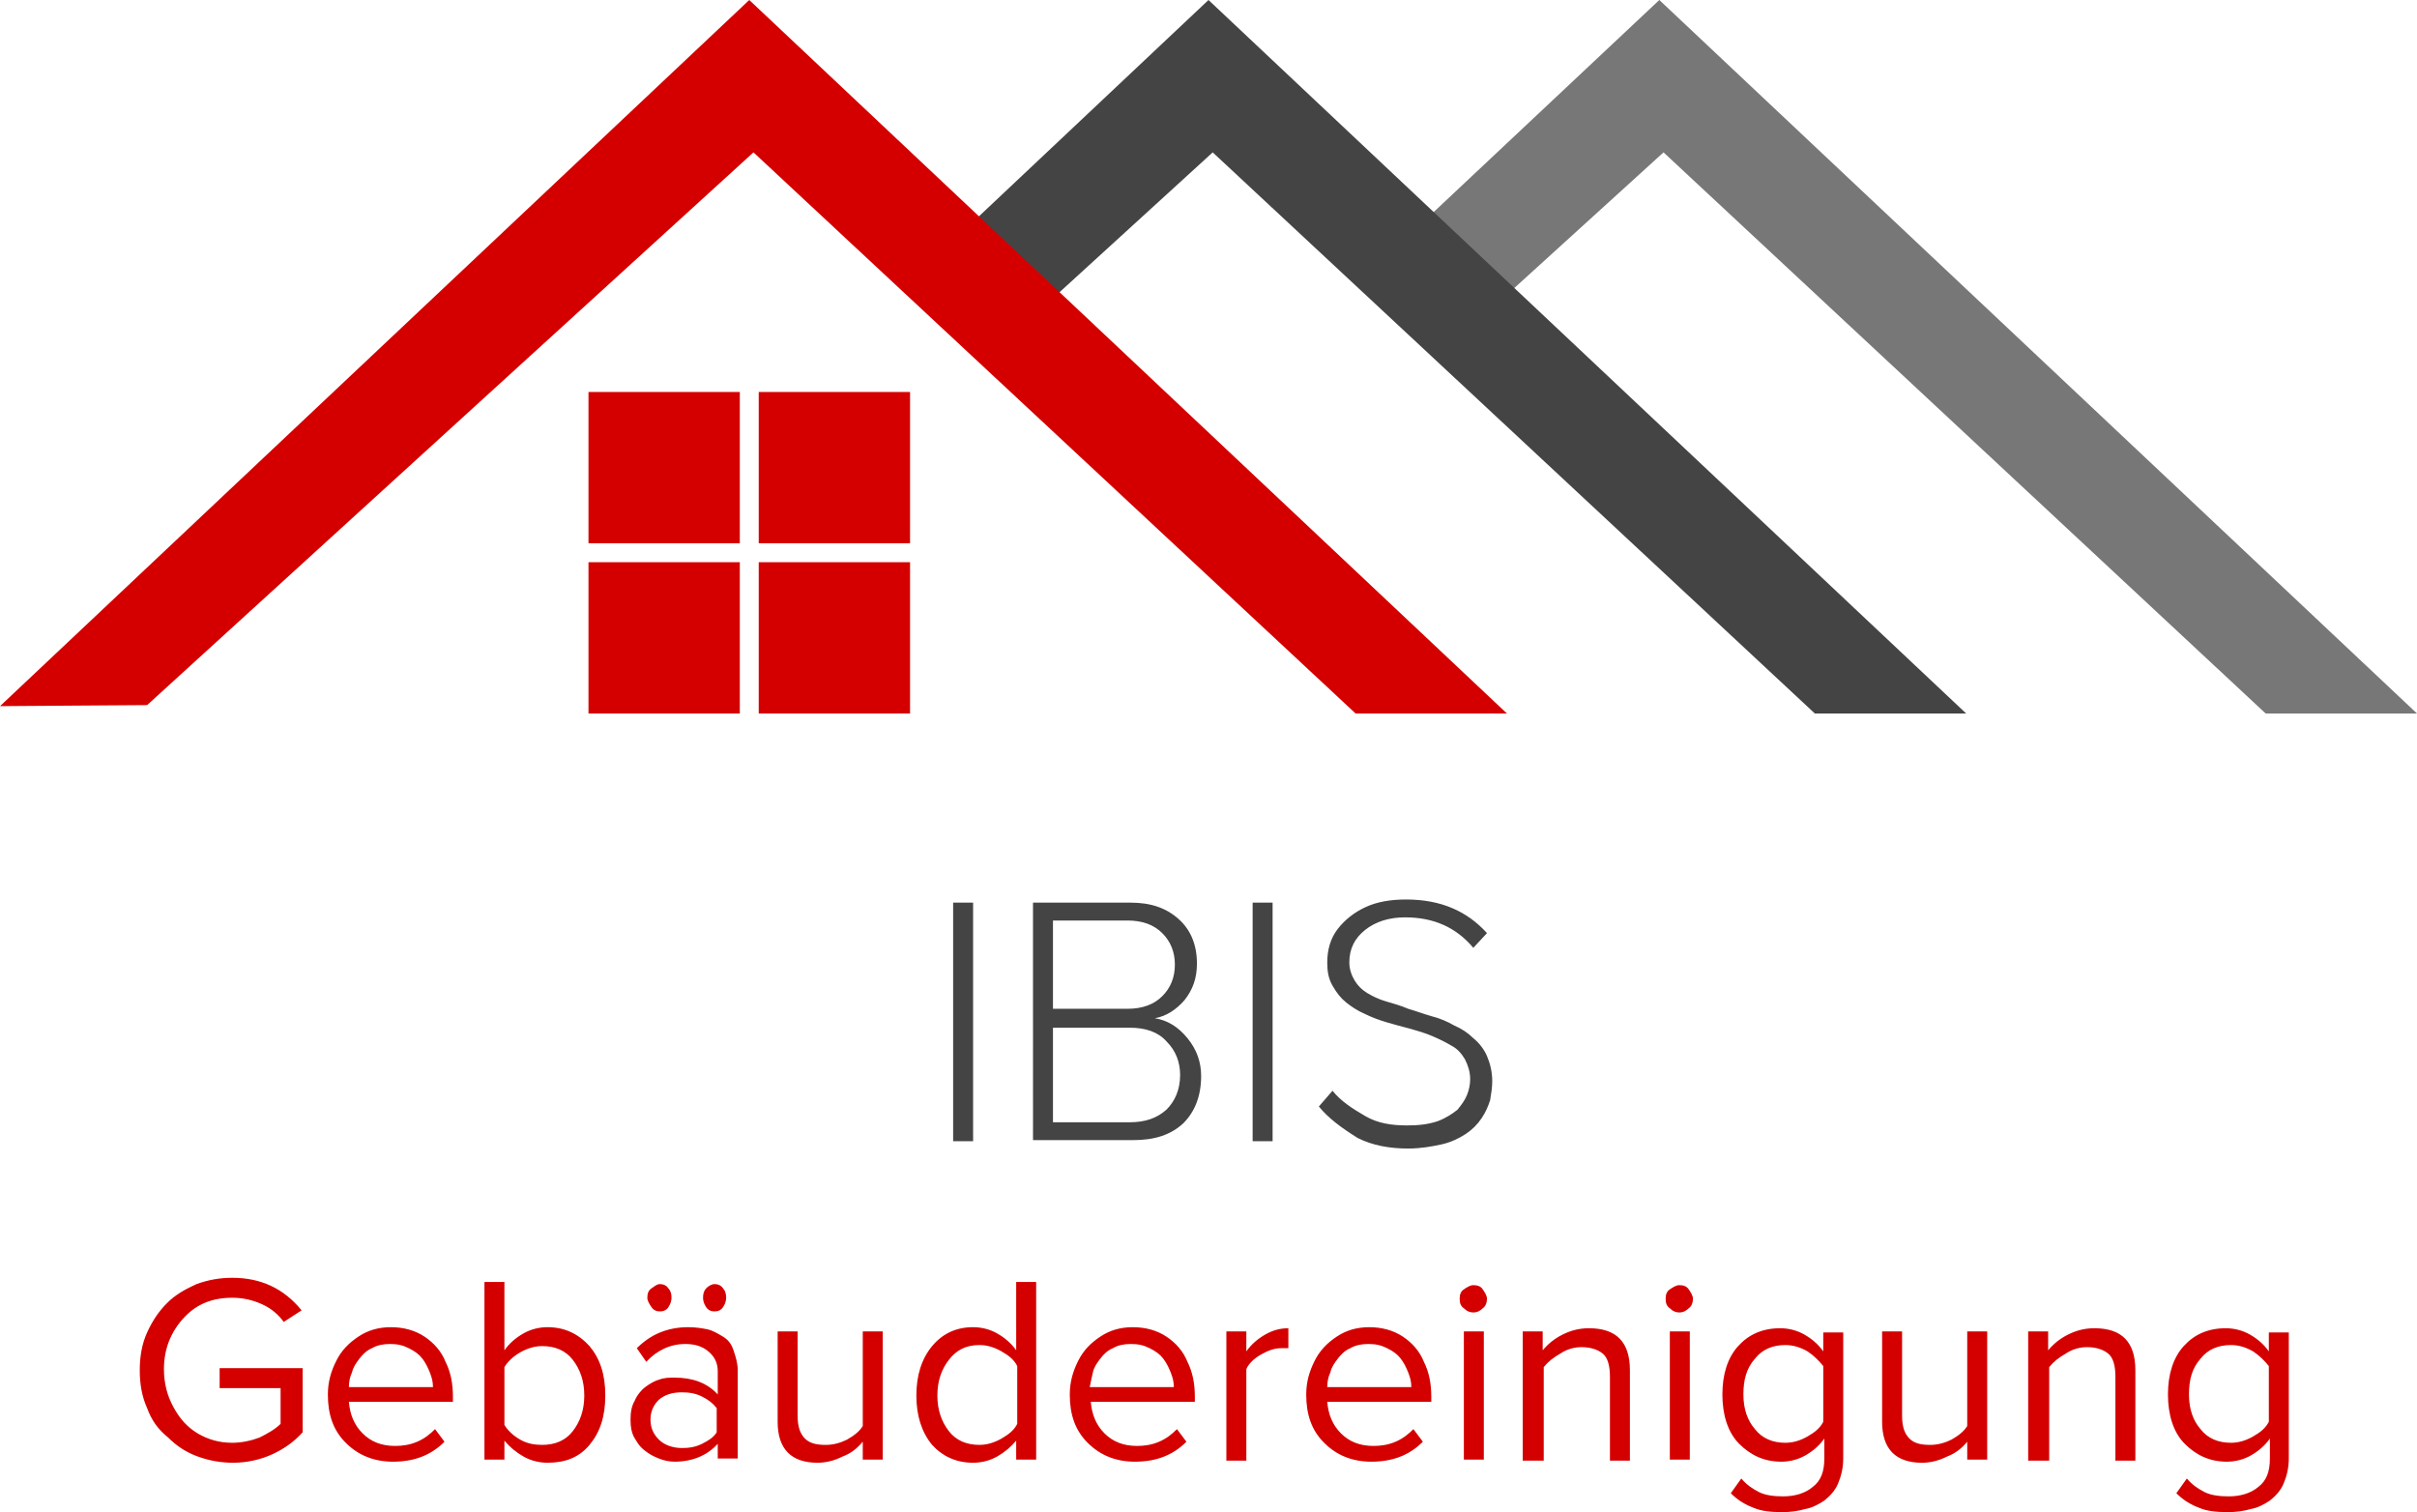
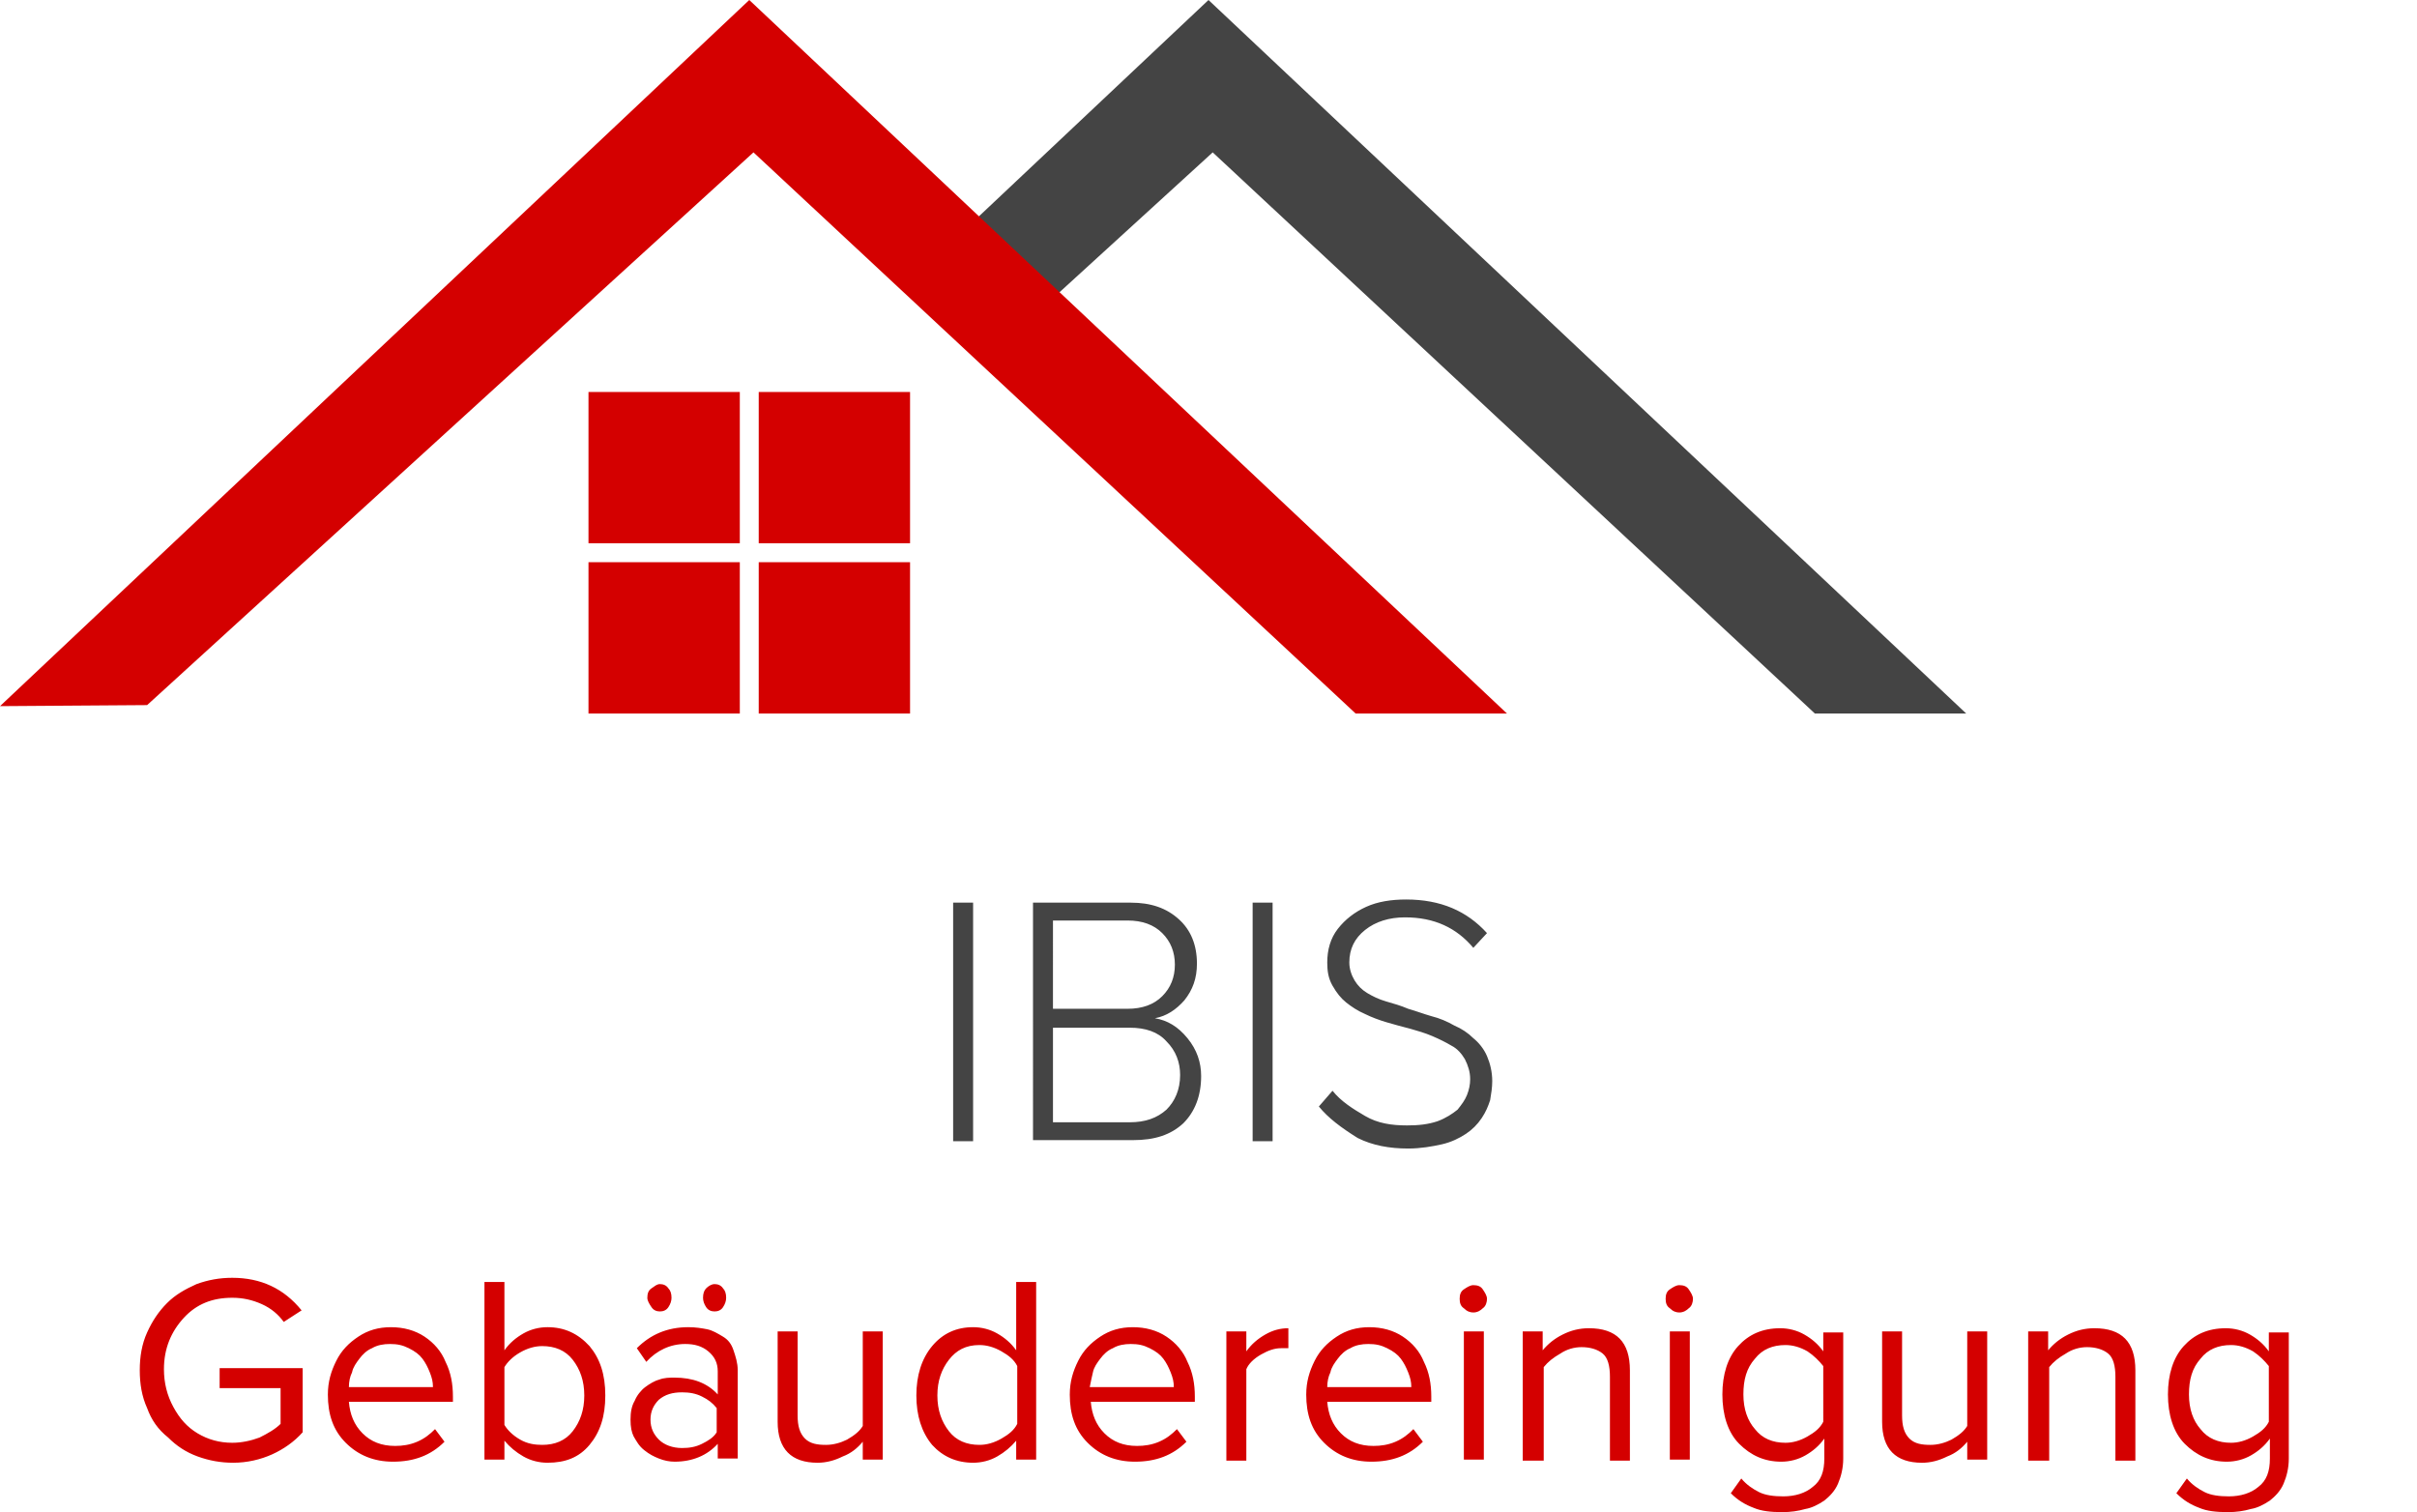
<svg xmlns="http://www.w3.org/2000/svg" id="Ebene_1" viewBox="0 0 230 143.9">
  <style>.st0{fill:#777}.st1{fill:#444}.st2{fill:#d40000}.st3{enable-background:new}</style>
  <title>logo</title>
-   <path class="st0" d="M133 23.4L157.9 0 230 67.9h-14.4l-57.3-53.4-17.6 16z" />
  <path class="st1" d="M89 24.5L115 0l72.1 67.9h-14.4l-57.3-53.4L97 31.3z" />
  <path class="st2" d="M0 67.2L71.3 0l72.1 67.9H129L71.7 14.5 14 67.1z" />
  <path class="st2" d="M56 37.3h14.4v14.4H56zm16.2 0h14.4v14.4H72.2zM56 53.5h14.4v14.4H56zm16.2 0h14.4v14.4H72.2z" />
  <g class="st3">
    <path class="st1" d="M90.7 108.5V85.9h1.9v22.7h-1.9zm7.6 0V85.9h9.3c1.9 0 3.4.5 4.6 1.6 1.1 1 1.7 2.4 1.7 4.2 0 1.4-.4 2.5-1.2 3.5-.8.9-1.7 1.5-2.8 1.7 1.2.2 2.2.8 3.1 1.9s1.3 2.3 1.3 3.6c0 1.9-.6 3.4-1.7 4.5-1.2 1.1-2.7 1.6-4.8 1.6h-9.5zm1.9-12.5h7.1c1.4 0 2.5-.4 3.3-1.2.8-.8 1.2-1.8 1.2-3s-.4-2.2-1.2-3c-.8-.8-1.9-1.2-3.3-1.2h-7.1V96zm0 10.8h7.3c1.5 0 2.6-.4 3.5-1.2.8-.8 1.3-1.9 1.3-3.3 0-1.2-.4-2.3-1.3-3.2-.8-.9-2-1.3-3.5-1.3h-7.3v9zm19 1.7V85.9h1.9v22.7h-1.9zm6.3-3.2l1.3-1.5c.8 1 1.9 1.7 3.1 2.4s2.5.9 4 .9c1.1 0 2-.1 2.9-.4.8-.3 1.4-.7 1.9-1.1.4-.5.7-.9.9-1.4.2-.5.3-1 .3-1.5 0-.7-.2-1.3-.5-1.9-.3-.5-.7-1-1.3-1.3-.5-.3-1.1-.6-1.8-.9-.7-.3-1.4-.5-2.1-.7-.8-.2-1.5-.4-2.2-.6s-1.5-.5-2.1-.8c-.7-.3-1.3-.7-1.8-1.1s-.9-.9-1.3-1.6-.5-1.4-.5-2.2c0-1.2.3-2.3 1-3.2.7-.9 1.6-1.6 2.7-2.1s2.4-.7 3.8-.7c3.3 0 5.8 1.1 7.7 3.2l-1.3 1.4c-1.6-1.9-3.7-2.9-6.5-2.9-1.5 0-2.8.4-3.8 1.2-1 .8-1.5 1.8-1.5 3.1 0 .6.2 1.2.5 1.7s.7.9 1.2 1.2c.5.3 1.1.6 1.8.8.7.2 1.4.4 2.1.7.7.2 1.5.5 2.2.7.8.2 1.5.5 2.2.9.7.3 1.3.7 1.8 1.2.5.4 1 1 1.3 1.7.3.7.5 1.5.5 2.4 0 .6-.1 1.2-.2 1.8-.2.6-.4 1.1-.8 1.7s-.9 1.1-1.5 1.5c-.6.4-1.4.8-2.3 1s-2 .4-3.2.4c-1.8 0-3.4-.3-4.8-1-1.6-1-2.8-1.9-3.7-3z" />
  </g>
  <g class="st3">
    <path class="st2" d="M14 134c-.5-1.1-.7-2.3-.7-3.6 0-1.3.2-2.5.7-3.6.5-1.1 1.1-2 1.9-2.8s1.7-1.3 2.8-1.8c1.1-.4 2.2-.6 3.4-.6 2.7 0 4.9 1 6.6 3.1l-1.7 1.1c-.5-.7-1.2-1.3-2.1-1.7-.9-.4-1.8-.6-2.8-.6-1.9 0-3.4.6-4.6 1.9s-1.9 2.9-1.9 4.9c0 1.3.3 2.5.9 3.6.6 1.1 1.3 1.9 2.3 2.5 1 .6 2.1.9 3.3.9.9 0 1.8-.2 2.6-.5.8-.4 1.5-.8 2-1.3v-3.4h-5.8v-1.9h7.9v6.1c-.8.9-1.8 1.6-2.9 2.1s-2.4.8-3.7.8c-1.2 0-2.3-.2-3.4-.6-1.1-.4-2-1-2.8-1.8-1-.8-1.6-1.7-2-2.8zm17.2-1.3c0-1.2.3-2.2.8-3.2s1.2-1.7 2.1-2.3c.9-.6 1.9-.9 3.1-.9 1.2 0 2.3.3 3.2.9.9.6 1.6 1.4 2 2.4.5 1 .7 2.1.7 3.3v.5h-9.9c.1 1.2.5 2.2 1.3 3s1.8 1.2 3.1 1.2c.7 0 1.4-.1 2.1-.4s1.2-.7 1.7-1.2l.9 1.2c-1.3 1.3-2.9 1.9-4.9 1.9-1.8 0-3.3-.6-4.5-1.8s-1.7-2.7-1.7-4.6zm2-.7h8c0-.5-.1-.9-.3-1.4-.2-.5-.4-.9-.7-1.3-.3-.4-.7-.7-1.3-1s-1.1-.4-1.8-.4c-.6 0-1.2.1-1.7.4-.5.2-.9.6-1.2 1-.3.4-.6.8-.7 1.3-.2.4-.3.9-.3 1.4zm12.9 6.9V122H48v6.5c.5-.7 1.1-1.2 1.8-1.6.7-.4 1.5-.6 2.3-.6 1.6 0 2.9.6 4 1.8 1 1.2 1.5 2.7 1.5 4.7s-.5 3.5-1.5 4.7-2.3 1.7-4 1.7c-.8 0-1.6-.2-2.3-.6s-1.3-.9-1.8-1.5v1.8h-1.9zm1.9-3.3c.3.5.8 1 1.5 1.4.7.4 1.4.5 2.1.5 1.2 0 2.2-.4 2.9-1.3.7-.9 1.1-2 1.1-3.4s-.4-2.5-1.1-3.4c-.7-.9-1.7-1.3-2.9-1.3-.7 0-1.4.2-2.1.6-.7.4-1.2.9-1.5 1.4v5.5zm12-.5c0-.7.1-1.3.4-1.8.2-.5.6-1 1-1.3.4-.3.9-.6 1.3-.7.5-.2 1-.2 1.5-.2 1.7 0 3.1.5 4.1 1.6v-2.2c0-.8-.3-1.4-.9-1.9-.6-.5-1.3-.7-2.2-.7-1.4 0-2.7.6-3.7 1.7l-.9-1.3c1.3-1.3 2.9-2 4.9-2 .7 0 1.3.1 1.8.2s1 .4 1.5.7.8.7 1 1.3.4 1.2.4 1.9v8.4h-1.9v-1.4c-1 1.1-2.4 1.7-4.1 1.7-.5 0-1-.1-1.5-.3s-.9-.4-1.4-.8-.7-.8-1-1.3c-.2-.4-.3-.9-.3-1.6zm1.6-11.6c0-.4.1-.7.4-.9s.5-.4.8-.4c.3 0 .6.1.8.4.2.2.3.5.3.9 0 .3-.1.6-.3.9s-.5.4-.8.4c-.3 0-.6-.1-.8-.4s-.4-.6-.4-.9zm.3 11.6c0 .8.3 1.4.8 1.9s1.3.8 2.2.8c.7 0 1.3-.1 1.9-.4.6-.3 1.1-.6 1.4-1.1V134c-.4-.5-.8-.8-1.4-1.1-.6-.3-1.2-.4-1.9-.4-.9 0-1.6.2-2.2.7-.5.5-.8 1.1-.8 1.9zm5-11.6c0-.4.1-.7.3-.9s.5-.4.8-.4c.3 0 .6.1.8.4.2.2.3.5.3.9 0 .3-.1.6-.3.9s-.5.4-.8.4c-.3 0-.6-.1-.8-.4s-.3-.6-.3-.9zm7.1 11.8v-8.6h1.9v8c0 1 .2 1.7.7 2.2s1.2.6 2 .6c.7 0 1.4-.2 2-.5.7-.4 1.2-.8 1.5-1.3v-9H84v12.2h-1.9v-1.7c-.5.6-1.1 1.1-1.9 1.4-.8.4-1.6.6-2.4.6-2.5 0-3.8-1.3-3.8-3.9zm13.2-2.5c0-1.9.5-3.5 1.5-4.7s2.3-1.8 3.9-1.8c.8 0 1.6.2 2.3.6s1.3.9 1.8 1.6V122h1.9v16.9h-1.9v-1.8c-.5.6-1.1 1.1-1.8 1.5s-1.5.6-2.3.6c-1.6 0-2.9-.6-3.9-1.7-1-1.2-1.5-2.8-1.5-4.7zm3.1-3.4c-.7.9-1.1 2-1.1 3.4s.4 2.5 1.1 3.4c.7.9 1.7 1.3 2.9 1.3.7 0 1.4-.2 2.1-.6s1.2-.8 1.5-1.4V130c-.3-.6-.8-1-1.5-1.4-.7-.4-1.4-.6-2.1-.6-1.3 0-2.2.5-2.9 1.4zm11.5 3.3c0-1.2.3-2.2.8-3.2s1.2-1.7 2.1-2.3c.9-.6 1.9-.9 3.1-.9 1.2 0 2.3.3 3.2.9.9.6 1.6 1.4 2 2.4.5 1 .7 2.1.7 3.3v.5h-9.9c.1 1.2.5 2.2 1.3 3s1.8 1.2 3.1 1.2c.7 0 1.4-.1 2.1-.4.7-.3 1.2-.7 1.7-1.2l.9 1.2c-1.3 1.3-2.9 1.9-4.9 1.9-1.8 0-3.3-.6-4.5-1.8s-1.7-2.7-1.7-4.6zm1.9-.7h8c0-.5-.1-.9-.3-1.4-.2-.5-.4-.9-.7-1.3-.3-.4-.7-.7-1.3-1s-1.1-.4-1.8-.4c-.6 0-1.2.1-1.7.4-.5.2-.9.6-1.2 1s-.6.8-.7 1.3c-.1.4-.2.9-.3 1.4zm13 6.9v-12.2h1.9v1.9c.5-.7 1.1-1.2 1.8-1.6.7-.4 1.4-.6 2.2-.6v1.9h-.7c-.6 0-1.2.2-1.9.6-.7.4-1.2.9-1.4 1.4v8.7h-1.9zm7.6-6.2c0-1.2.3-2.2.8-3.2s1.2-1.7 2.1-2.3c.9-.6 1.9-.9 3.1-.9 1.2 0 2.3.3 3.2.9.9.6 1.6 1.4 2 2.4.5 1 .7 2.1.7 3.3v.5h-9.9c.1 1.2.5 2.2 1.3 3s1.8 1.2 3.1 1.2c.7 0 1.4-.1 2.1-.4.7-.3 1.2-.7 1.7-1.2l.9 1.2c-1.3 1.3-2.9 1.9-4.9 1.9-1.8 0-3.3-.6-4.5-1.8s-1.7-2.7-1.7-4.6zm2-.7h8c0-.5-.1-.9-.3-1.4-.2-.5-.4-.9-.7-1.3-.3-.4-.7-.7-1.3-1s-1.1-.4-1.8-.4c-.6 0-1.2.1-1.7.4-.5.2-.9.6-1.2 1s-.6.8-.7 1.3c-.2.4-.3.9-.3 1.4zm13-7.5c-.3-.2-.4-.5-.4-.9s.1-.7.4-.9.6-.4.9-.4c.4 0 .7.1.9.4.2.3.4.6.4.9s-.1.7-.4.9c-.2.2-.5.4-.9.4-.3 0-.6-.1-.9-.4zm0 14.4v-12.2h1.9v12.2h-1.9zm5.6 0v-12.2h1.9v1.8c.5-.6 1.1-1.1 1.9-1.5s1.6-.6 2.5-.6c2.6 0 3.9 1.3 3.9 4v8.6h-1.9v-8c0-1-.2-1.8-.7-2.2-.5-.4-1.2-.6-2-.6-.7 0-1.4.2-2 .6-.7.4-1.2.8-1.6 1.3v8.9h-2zm14-14.4c-.3-.2-.4-.5-.4-.9s.1-.7.4-.9.6-.4.9-.4c.4 0 .7.1.9.4.2.3.4.6.4.9s-.1.7-.4.9c-.2.2-.5.4-.9.4-.3 0-.6-.1-.9-.4zm0 14.4v-12.2h1.9v12.2h-1.9zm5-6.2c0-1.9.5-3.5 1.5-4.6 1-1.1 2.3-1.7 4-1.7.8 0 1.6.2 2.3.6.7.4 1.3.9 1.8 1.6v-1.8h1.9v12c0 .9-.2 1.7-.5 2.4s-.8 1.2-1.3 1.6c-.6.4-1.2.7-1.8.8-.7.2-1.4.3-2.2.3-1.1 0-2-.1-2.7-.4-.8-.3-1.5-.7-2.2-1.4l1-1.4c.5.6 1.1 1 1.7 1.3.6.3 1.4.4 2.3.4 1.1 0 2.1-.3 2.8-.9.8-.6 1.1-1.5 1.1-2.7v-1.9c-.5.7-1.1 1.2-1.8 1.6-.7.4-1.5.6-2.3.6-1.6 0-2.9-.6-4-1.7s-1.6-2.8-1.6-4.7zm2 0c0 1.4.4 2.5 1.1 3.3.7.9 1.7 1.3 2.9 1.3.7 0 1.4-.2 2.1-.6s1.2-.8 1.5-1.4V130c-.4-.5-.9-1-1.5-1.4-.7-.4-1.4-.6-2.1-.6-1.2 0-2.2.4-2.9 1.3-.8.9-1.1 2-1.1 3.4zm13.2 2.6v-8.6h1.9v8c0 1 .2 1.7.7 2.2s1.2.6 2 .6c.7 0 1.4-.2 2-.5.7-.4 1.2-.8 1.5-1.3v-9h1.9v12.2h-1.9v-1.7c-.5.6-1.1 1.1-1.9 1.4-.8.4-1.6.6-2.4.6-2.5 0-3.8-1.3-3.8-3.9zm13.9 3.6v-12.2h1.9v1.8c.5-.6 1.1-1.1 1.9-1.5s1.6-.6 2.5-.6c2.6 0 3.9 1.3 3.9 4v8.6h-1.9v-8c0-1-.2-1.8-.7-2.2-.5-.4-1.2-.6-2-.6-.7 0-1.4.2-2 .6-.7.4-1.2.8-1.6 1.3v8.9h-2zm13.3-6.2c0-1.9.5-3.5 1.5-4.6 1-1.1 2.3-1.7 4-1.7.8 0 1.6.2 2.3.6.7.4 1.3.9 1.8 1.6v-1.8h1.9v12c0 .9-.2 1.7-.5 2.4s-.8 1.2-1.3 1.6c-.6.4-1.2.7-1.8.8-.7.2-1.4.3-2.2.3-1.1 0-2-.1-2.7-.4-.8-.3-1.5-.7-2.2-1.4l1-1.4c.5.6 1.1 1 1.7 1.3.6.3 1.4.4 2.3.4 1.1 0 2.1-.3 2.8-.9.8-.6 1.1-1.5 1.1-2.7v-1.9c-.5.7-1.1 1.2-1.8 1.6-.7.4-1.5.6-2.3.6-1.6 0-2.9-.6-4-1.7s-1.6-2.8-1.6-4.7zm2 0c0 1.4.4 2.5 1.1 3.3.7.9 1.7 1.3 2.9 1.3.7 0 1.4-.2 2.1-.6s1.2-.8 1.5-1.4V130c-.4-.5-.9-1-1.5-1.4-.7-.4-1.4-.6-2.1-.6-1.2 0-2.2.4-2.9 1.3-.8.9-1.1 2-1.1 3.4z" />
  </g>
</svg>